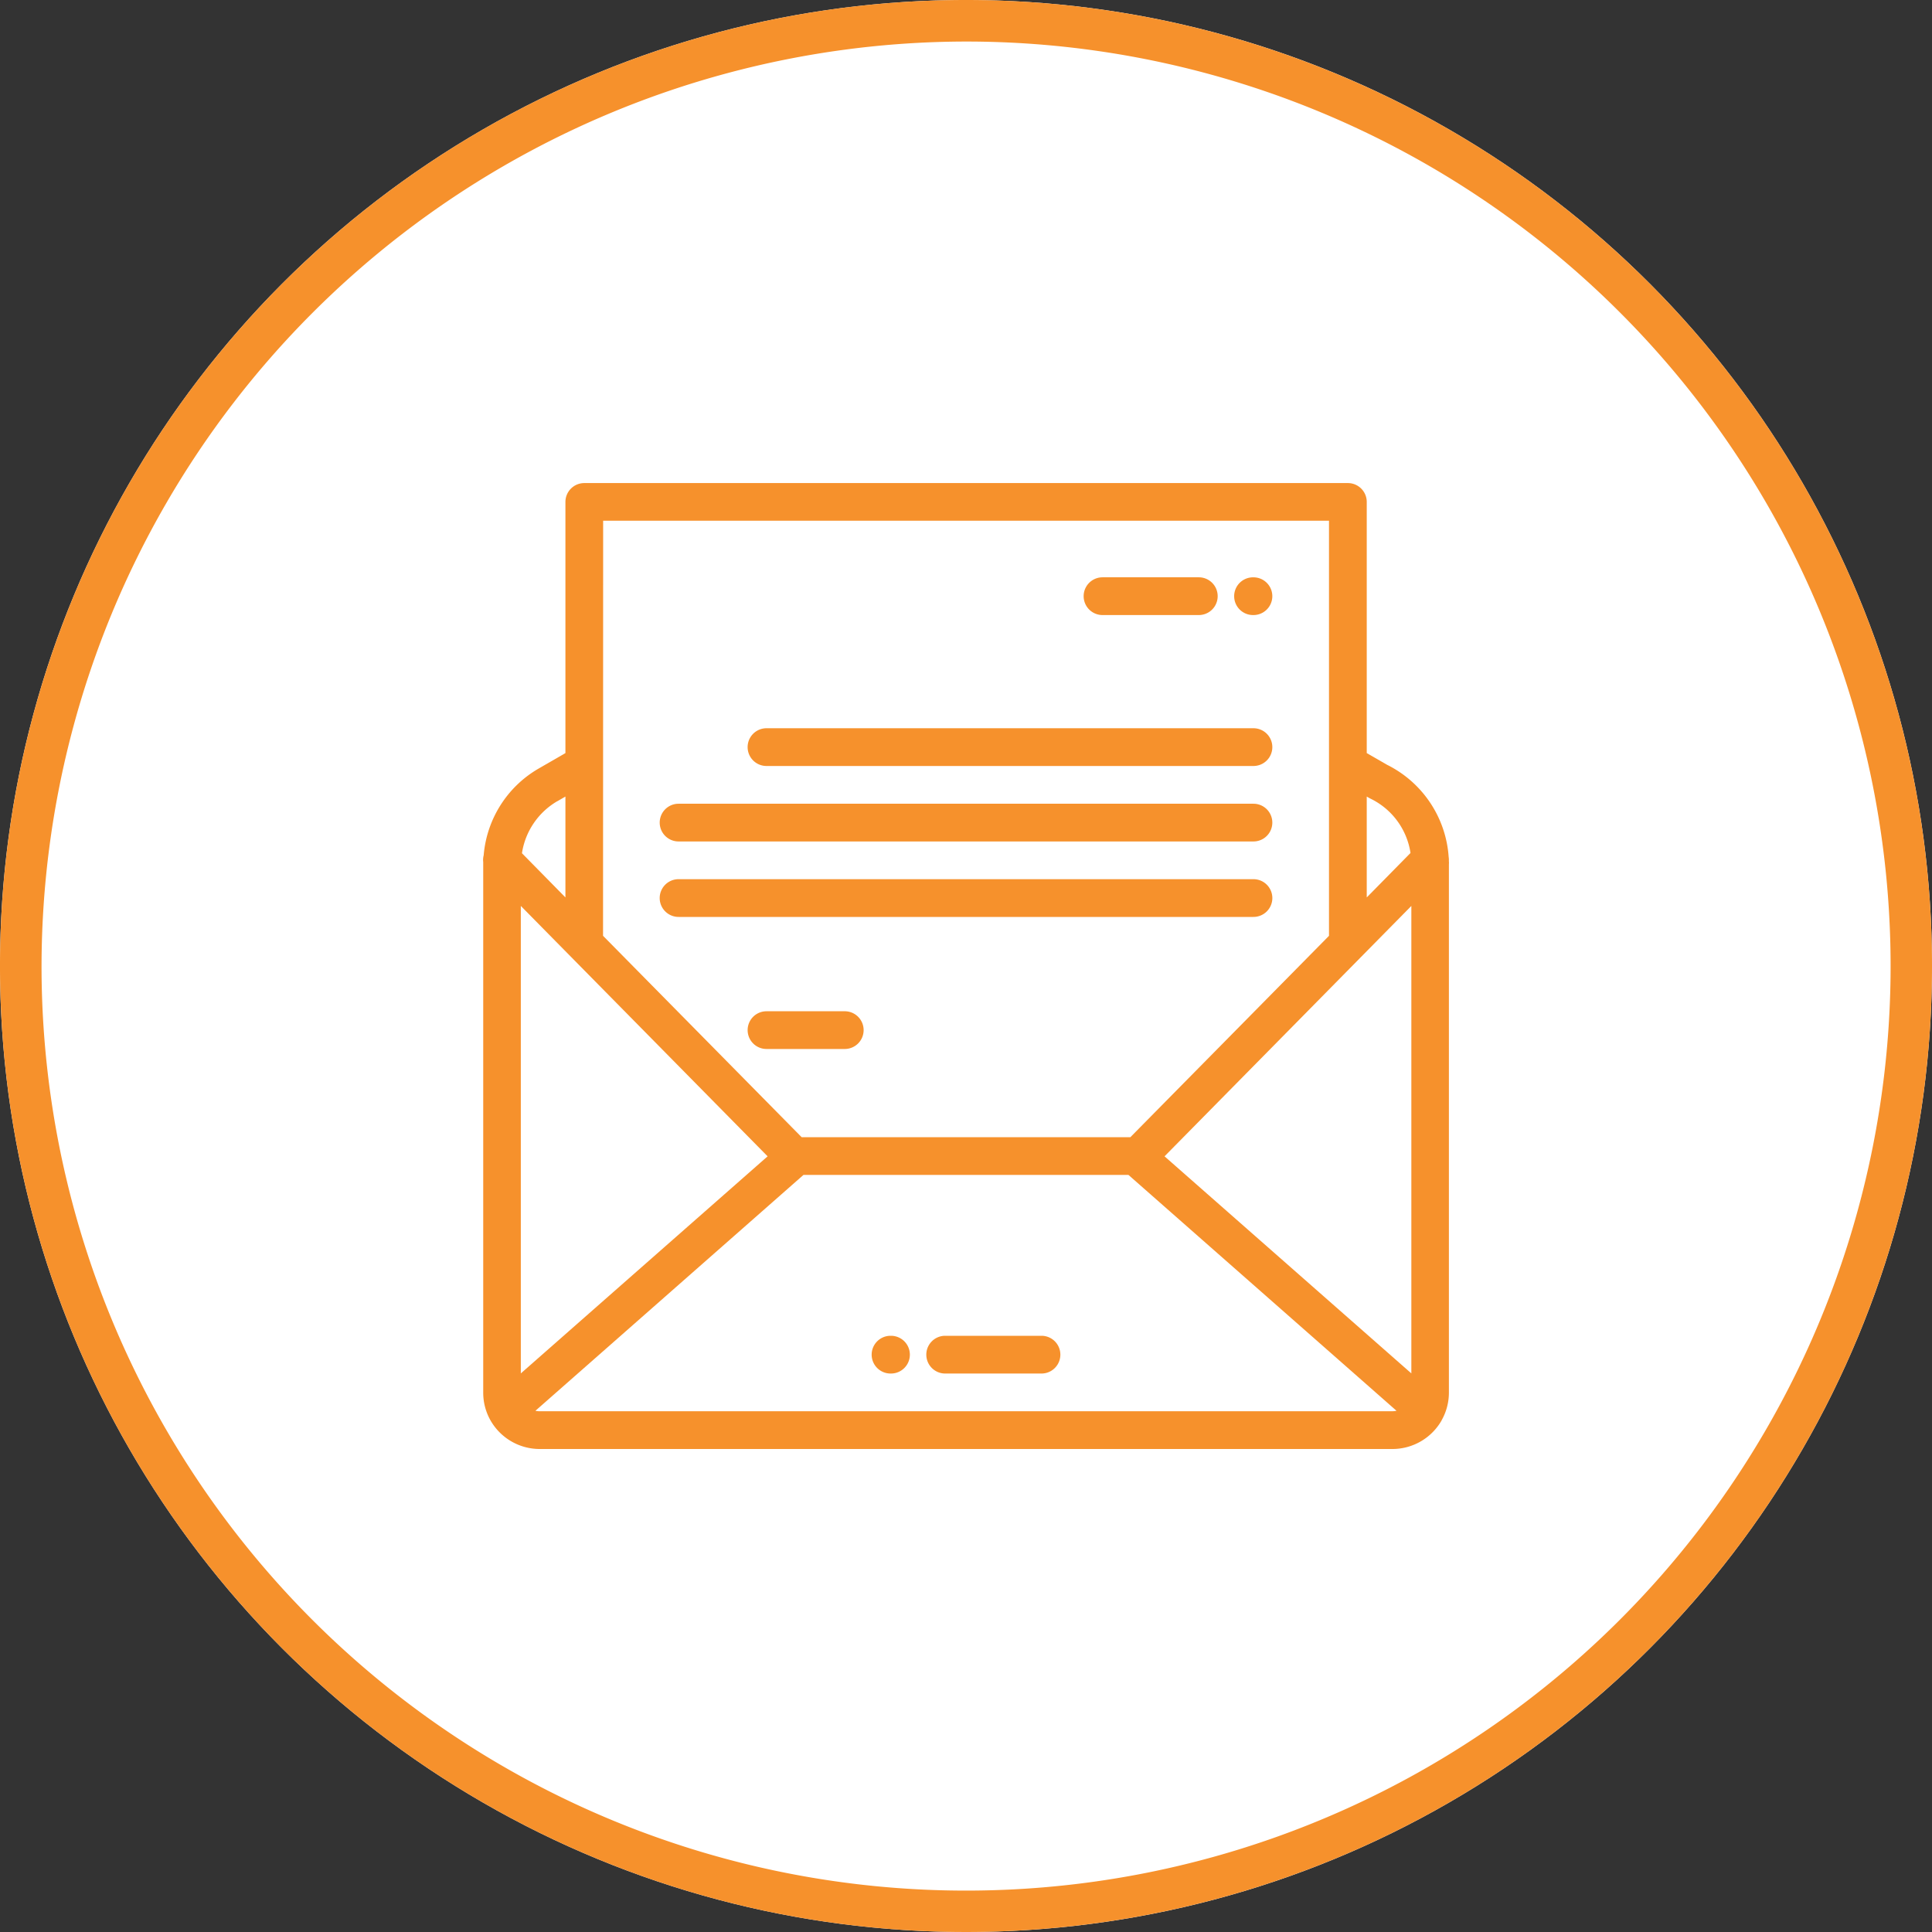
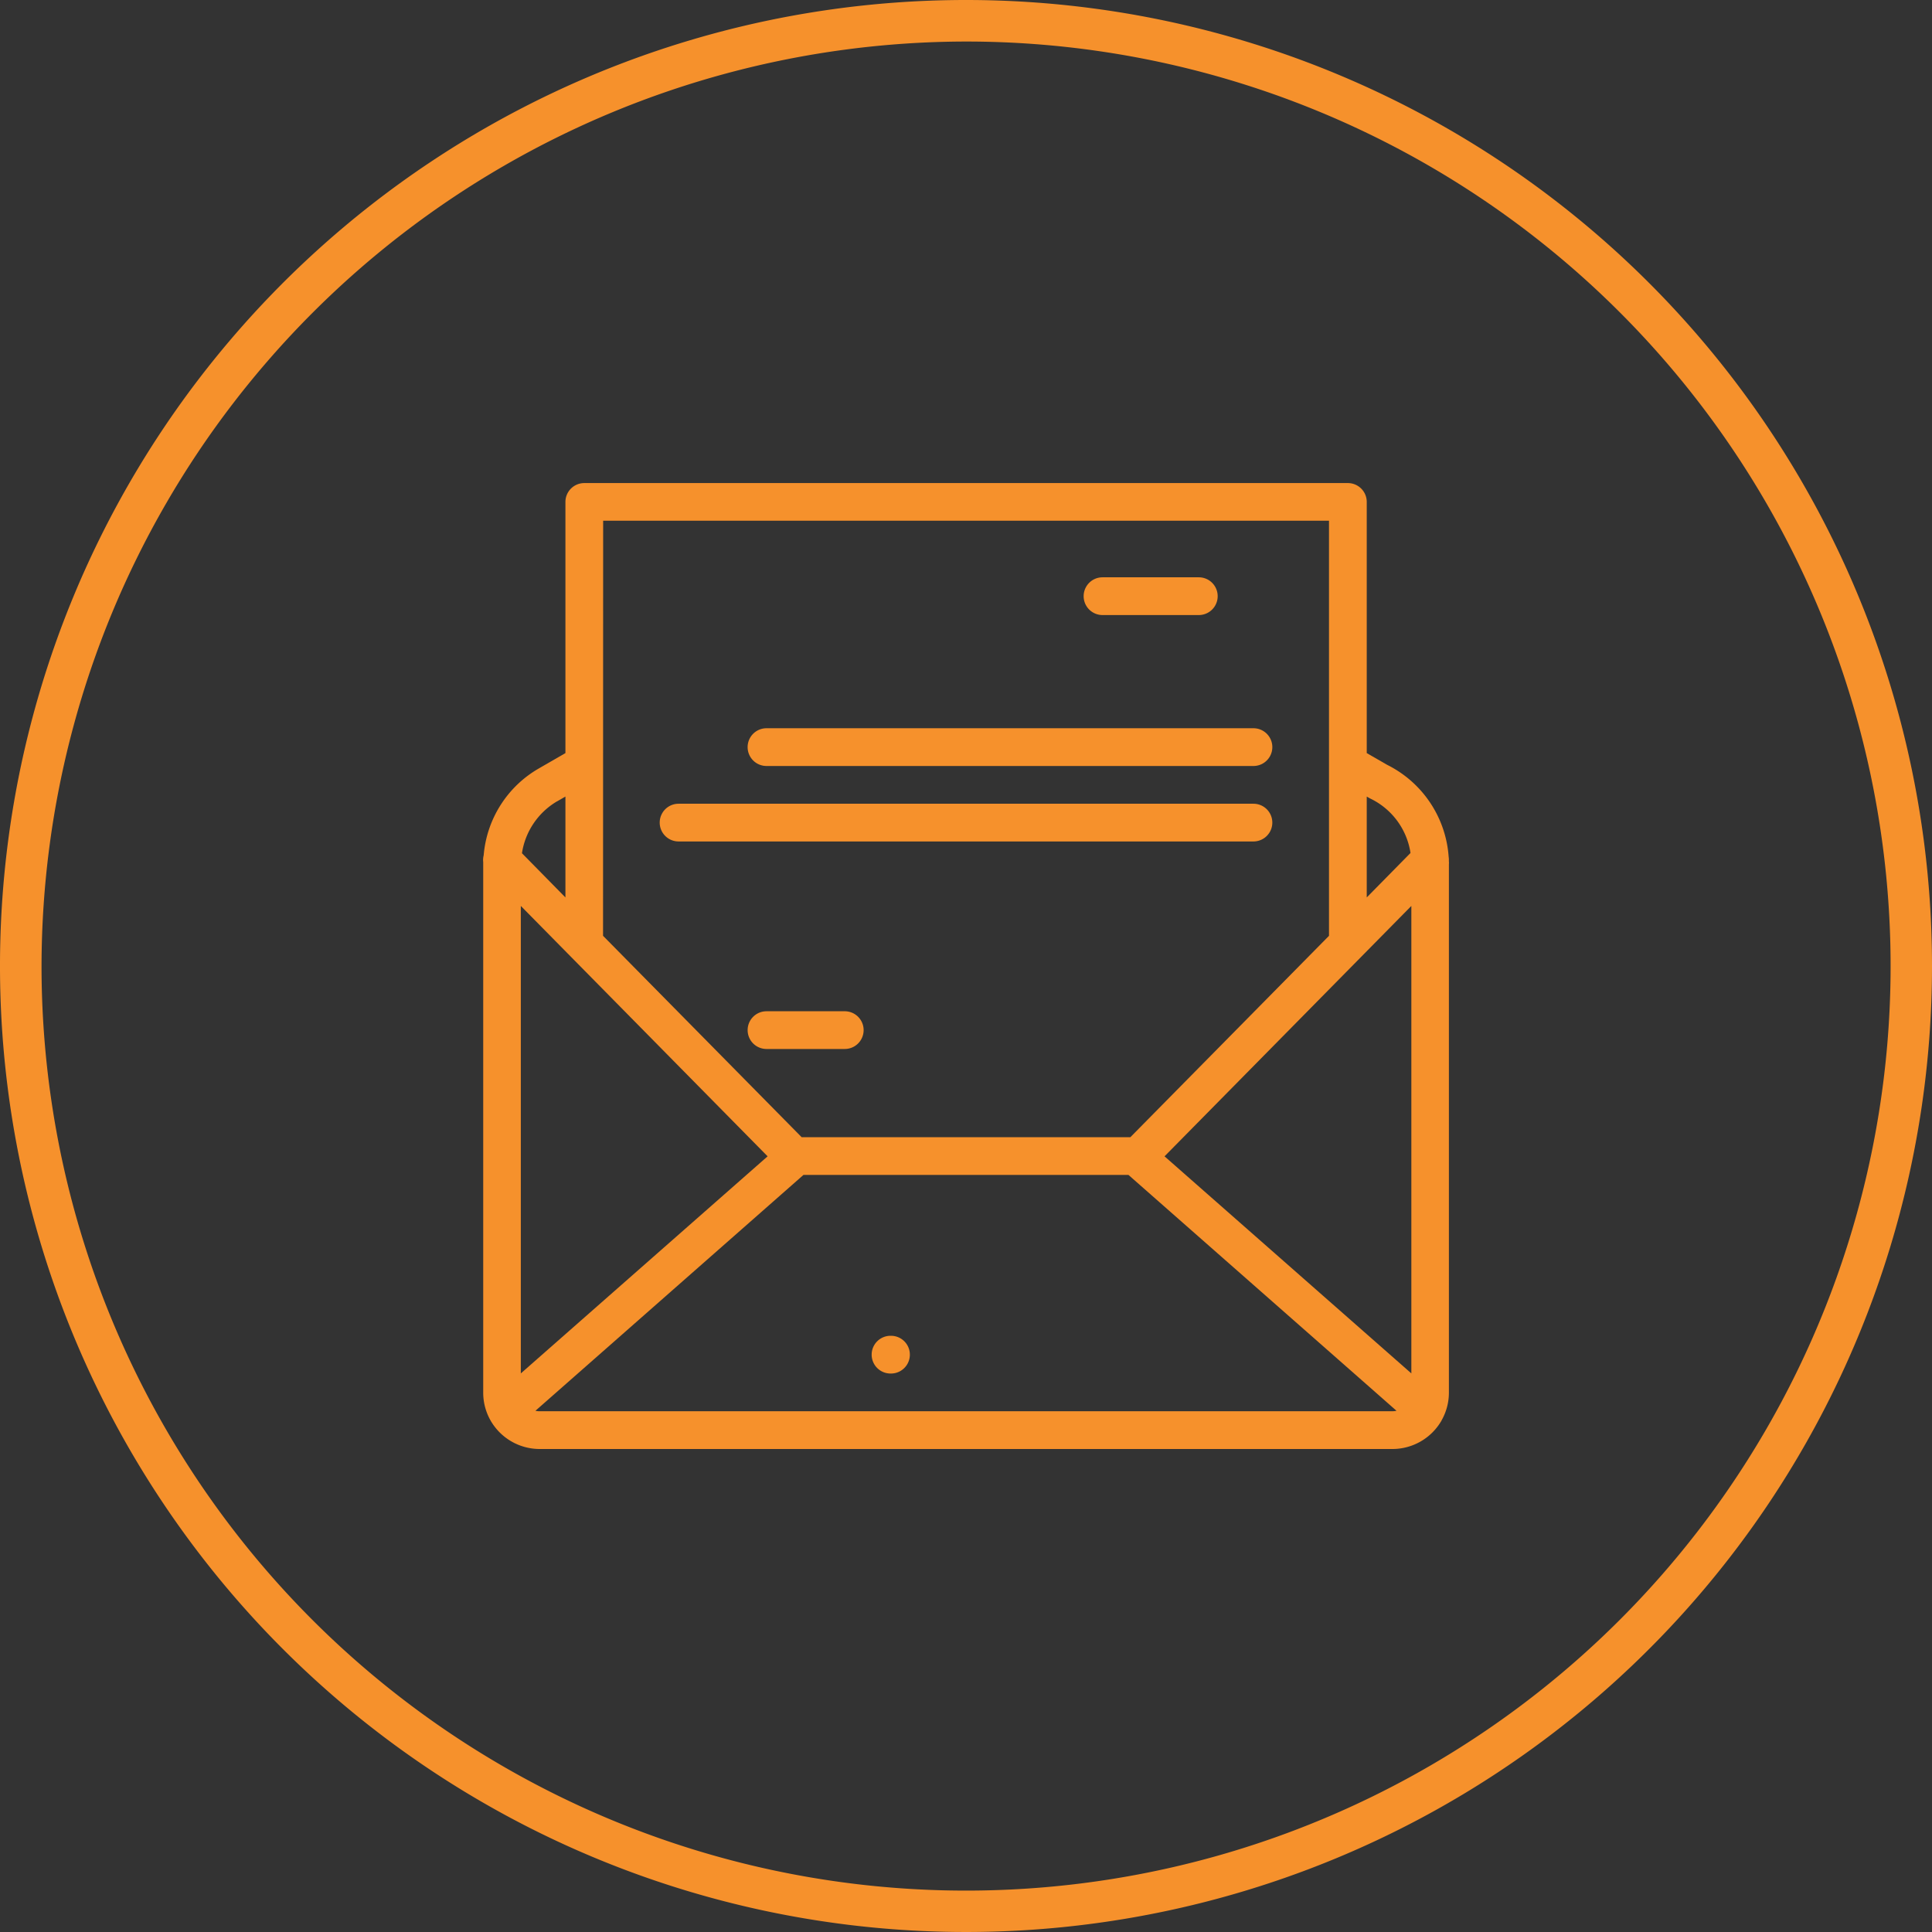
<svg xmlns="http://www.w3.org/2000/svg" width="80" height="80" viewBox="0 0 80 80">
  <rect x="0" y="0" width="80" height="80" fill="#333333" stroke="none" />
-   <circle cx="40" cy="40" r="40" fill="#fff" />
  <path d="M40,1.72A38.283,38.283,0,1,1,1.72,40,38.332,38.332,0,0,1,40,1.72M40,0A40,40,0,1,0,80,40,40,40,0,0,0,40,0Z" fill="#f6912c" />
  <g transform="translate(-1594.406 -351.816)">
    <g transform="translate(1614.406 371.816)">
      <path d="M1654.4,387.47a.781.781,0,0,0-.008-.172,4.614,4.614,0,0,0-2.547-3.812L1651,383V372.6a.781.781,0,0,0-.782-.781H1618.6a.781.781,0,0,0-.781.781V383l-1.121.647a4.589,4.589,0,0,0-2.264,3.586.767.767,0,0,0-.019.279l0,.015c0,.025,0,.049,0,.074v21.875a2.326,2.326,0,0,0,.3,1.152l0,0a2.344,2.344,0,0,0,2.037,1.188h35.313a2.346,2.346,0,0,0,2.037-1.187l0-.005a2.326,2.326,0,0,0,.3-1.152V387.6C1654.406,387.554,1654.405,387.512,1654.4,387.47ZM1651,384.8l.094.054.05.027a2.992,2.992,0,0,1,1.668,2.255L1651,388.977V384.8Zm-31.619-11.422h30.056v17.188h0l-8.224,8.338H1627.6l-8.223-8.338Zm-1.9,11.617.338-.195v4.177l-1.8-1.831A3.019,3.019,0,0,1,1617.477,384.995Zm-1.509,4.334,10.219,10.368-10.219,8.989Zm36.094,20.924H1616.75a.775.775,0,0,1-.173-.02l11.1-9.767h13.455l11.1,9.767A.775.775,0,0,1,1652.063,410.252Zm.781-1.567-10.22-8.989,10.22-10.368Z" transform="translate(-1614.406 -371.816)" fill="#f6912c" />
      <path d="M1633.96,412.965h-.019a.781.781,0,0,0,0,1.563h.019a.781.781,0,0,0,0-1.563Z" transform="translate(-1617.066 -377.653)" fill="#f6912c" />
-       <path d="M1640.566,412.965h-3.988a.781.781,0,0,0,0,1.563h3.988a.781.781,0,0,0,0-1.563Z" transform="translate(-1617.44 -377.653)" fill="#f6912c" />
-       <path d="M1651.432,377.93h.018a.781.781,0,1,0,0-1.562h-.018a.781.781,0,1,0,0,1.562Z" transform="translate(-1619.547 -372.462)" fill="#f6912c" />
      <path d="M1644.17,377.93h3.987a.781.781,0,1,0,0-1.563h-3.987a.781.781,0,0,0,0,1.563Z" transform="translate(-1618.517 -372.462)" fill="#f6912c" />
      <path d="M1627.956,385.213h20.164a.781.781,0,1,0,0-1.563h-20.164a.781.781,0,1,0,0,1.563Z" transform="translate(-1616.217 -373.495)" fill="#f6912c" />
      <path d="M1623.713,388.854h23.805a.781.781,0,1,0,0-1.562h-23.805a.781.781,0,1,0,0,1.562Z" transform="translate(-1615.615 -374.011)" fill="#f6912c" />
-       <path d="M1648.3,391.714a.782.782,0,0,0-.782-.781h-23.805a.781.781,0,1,0,0,1.563h23.805A.782.782,0,0,0,1648.3,391.714Z" transform="translate(-1615.615 -374.528)" fill="#f6912c" />
      <path d="M1631.978,398.087a.781.781,0,0,0-.782-.781h-3.24a.781.781,0,1,0,0,1.562h3.24A.781.781,0,0,0,1631.978,398.087Z" transform="translate(-1616.217 -375.432)" fill="#f6912c" />
    </g>
  </g>
</svg>